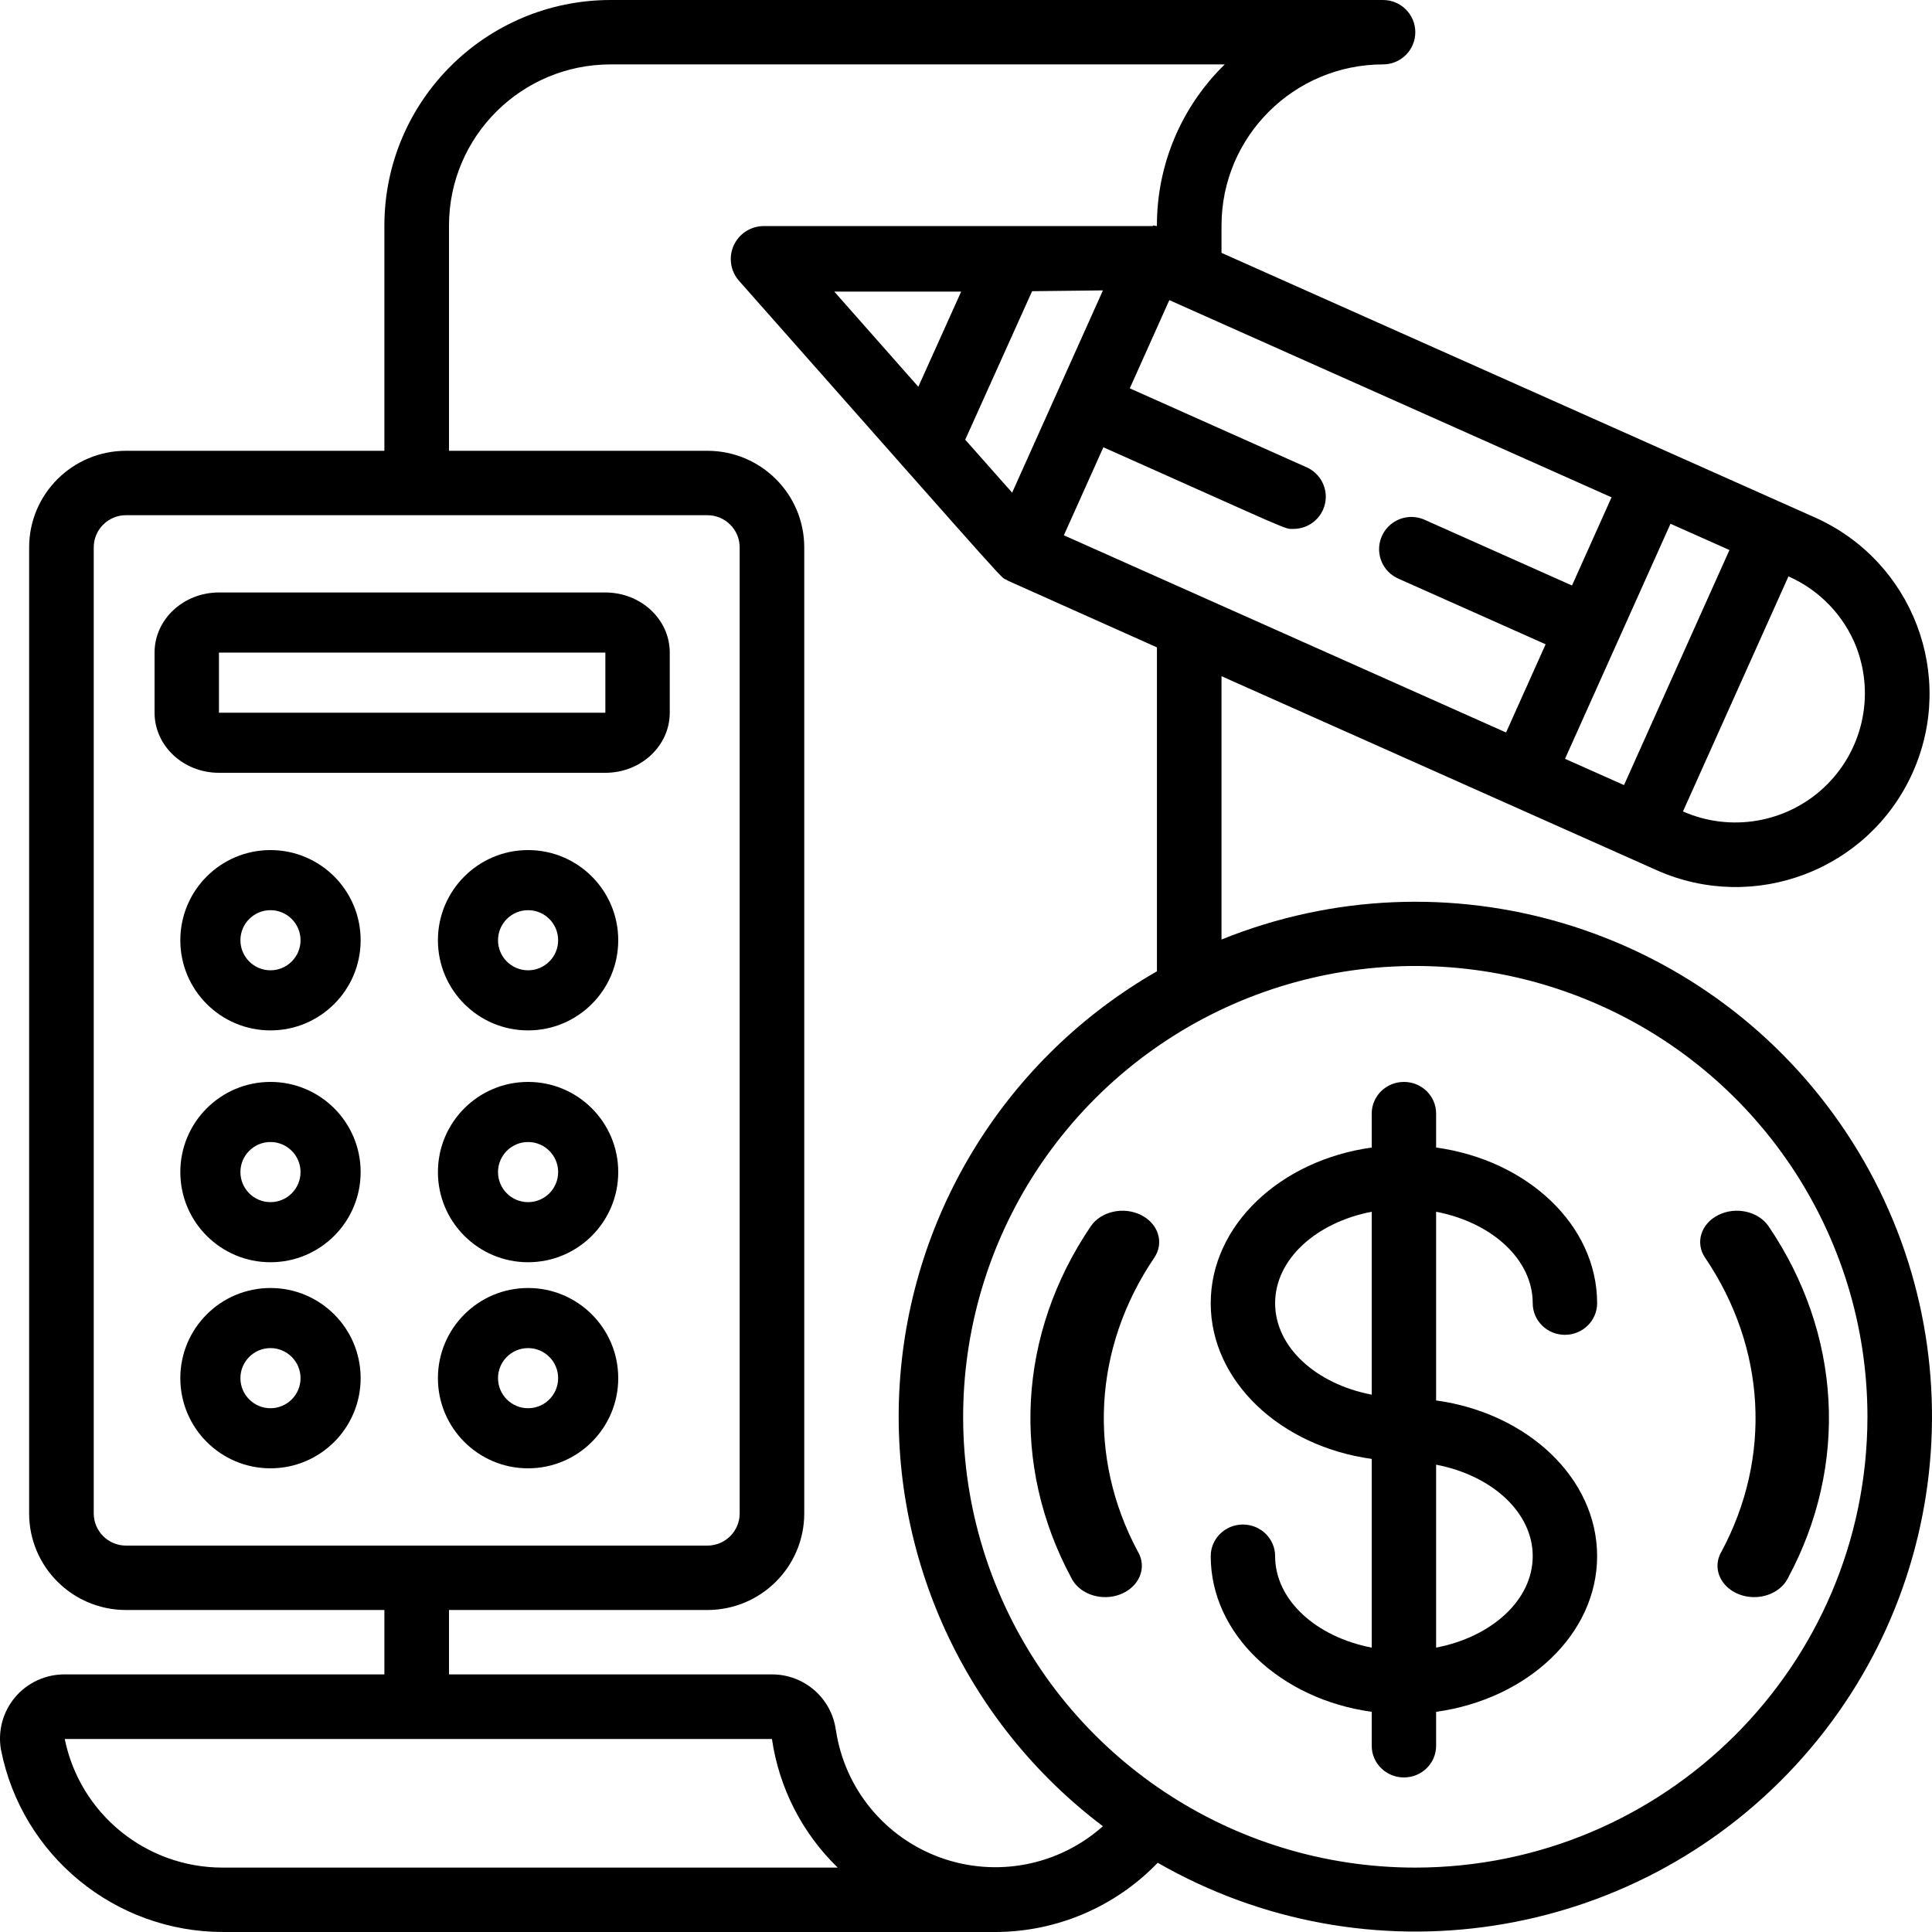
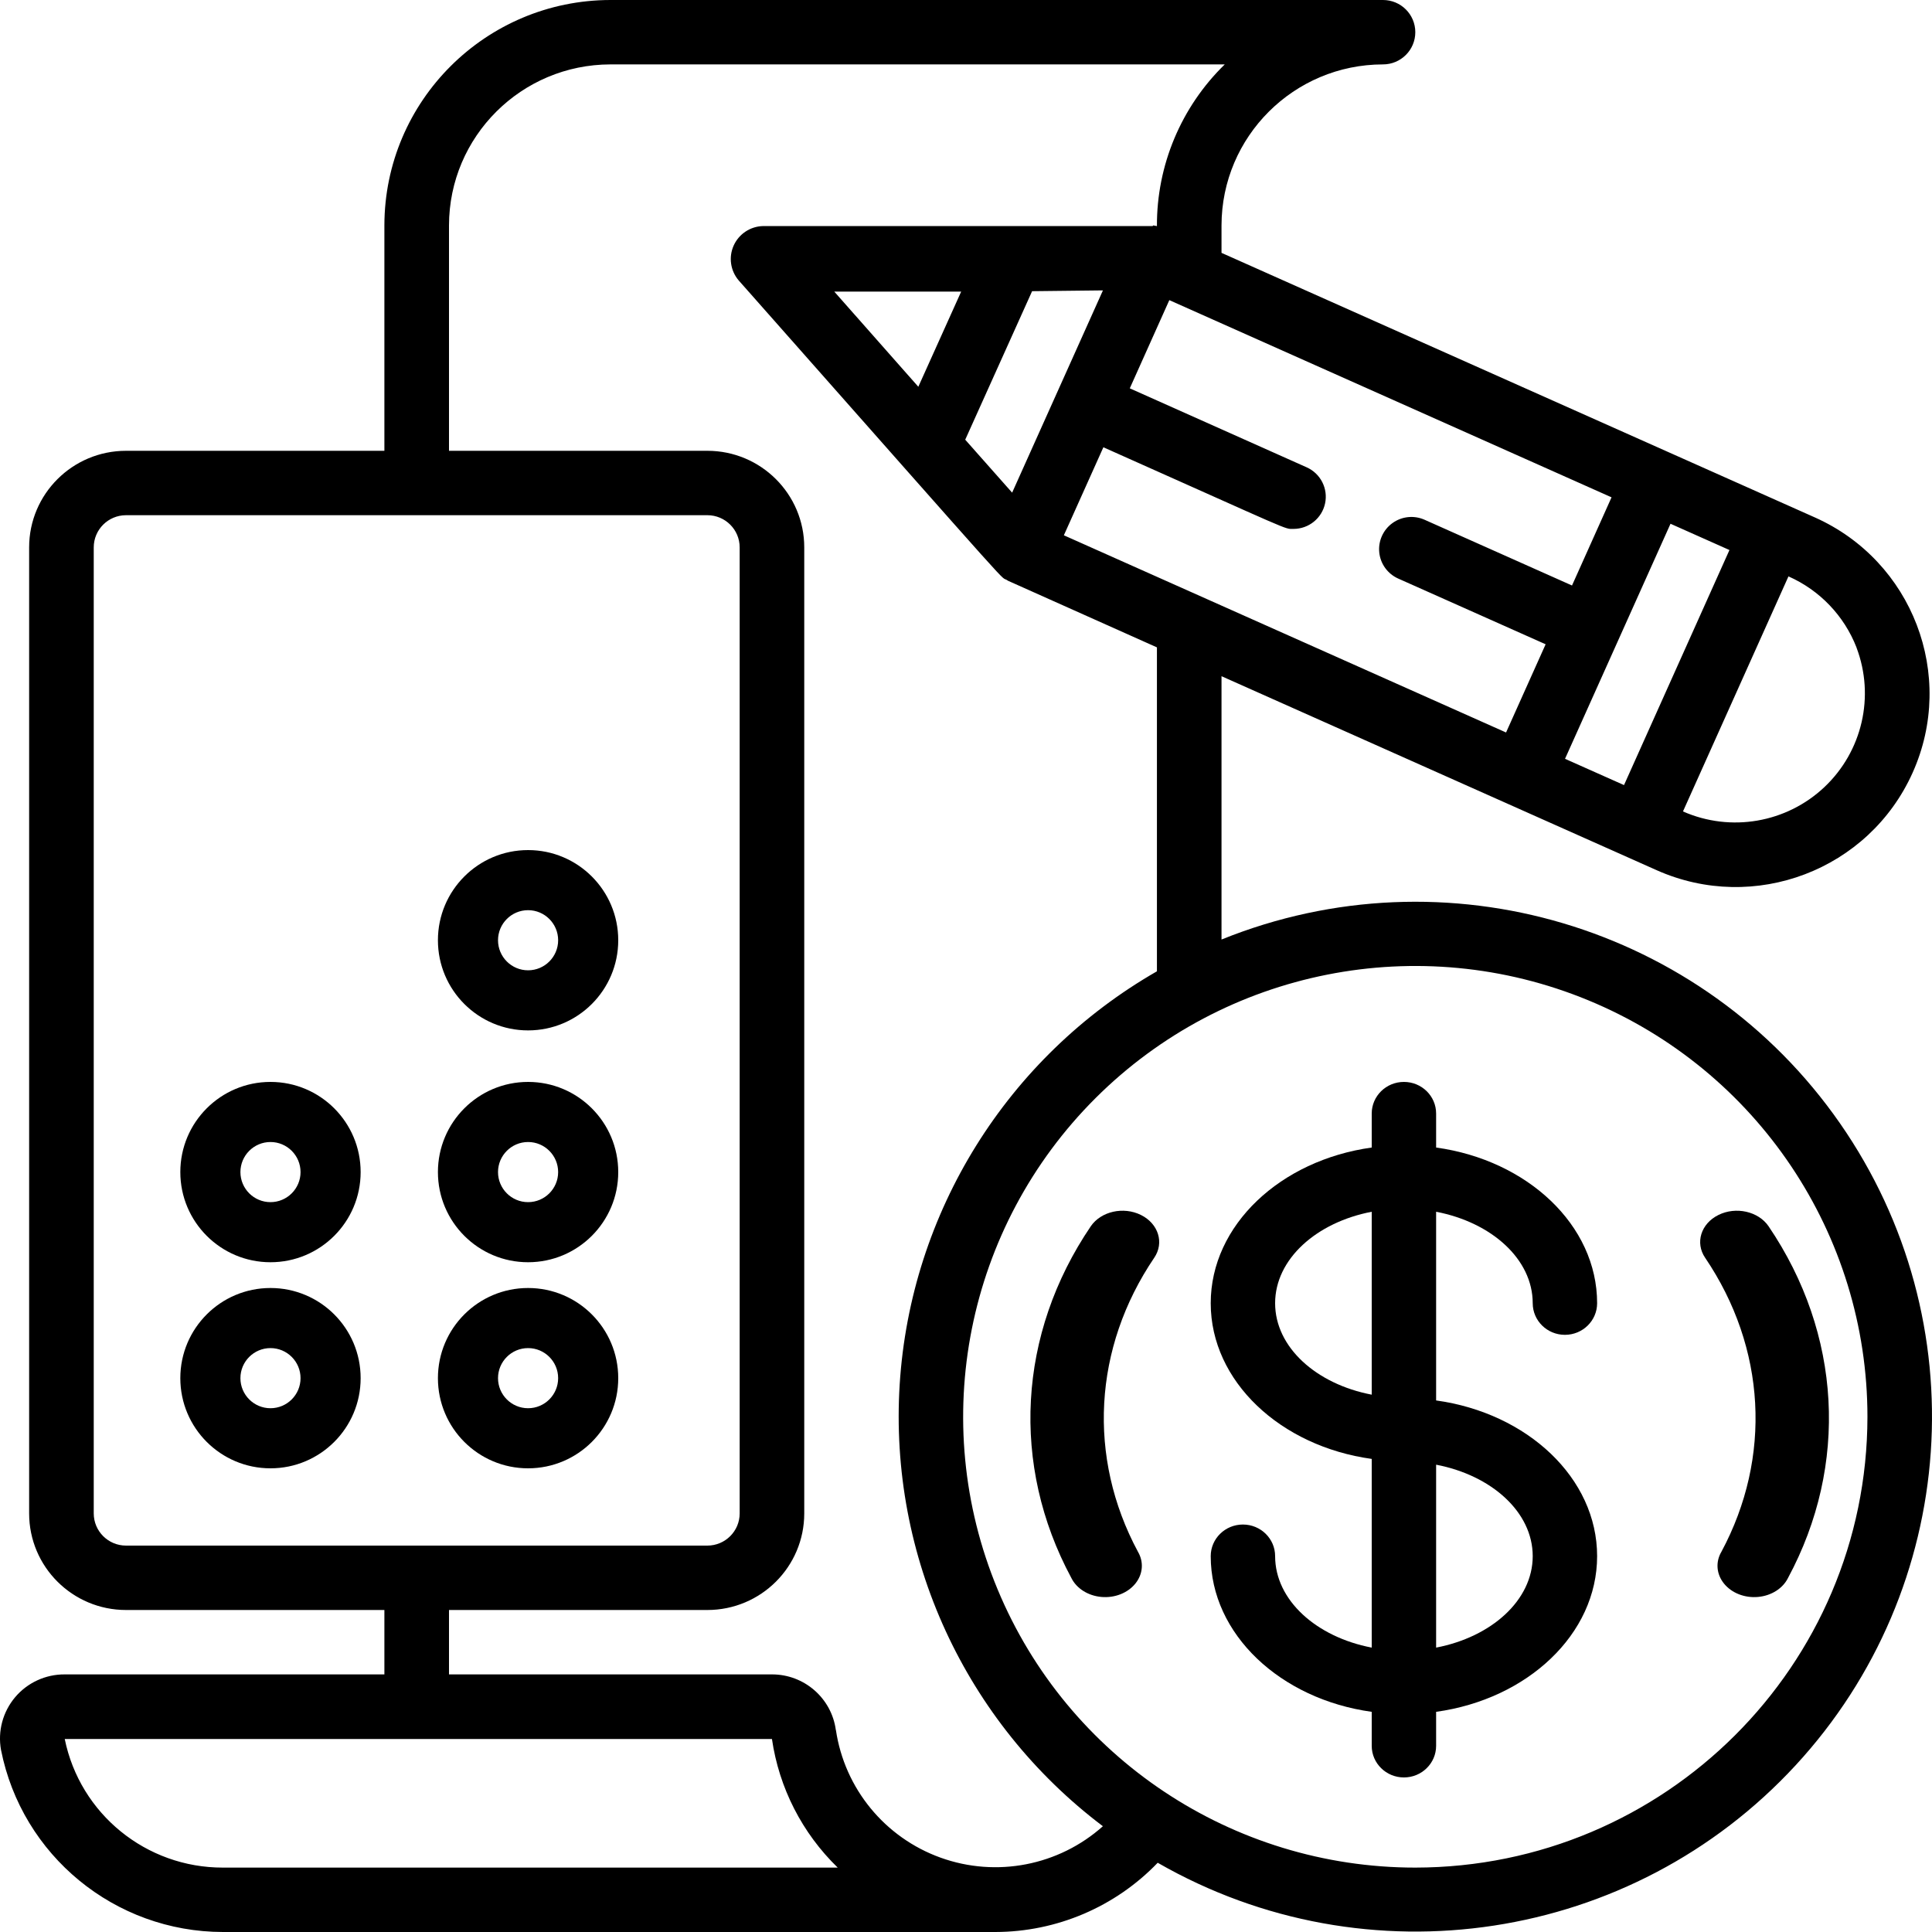
<svg xmlns="http://www.w3.org/2000/svg" width="75px" height="75px" viewBox="0 0 75 75" version="1.1">
  <title>economy</title>
  <desc>Created with Sketch.</desc>
  <g id="Page-1" stroke="none" stroke-width="1" fill="none" fill-rule="evenodd">
    <g id="CARRIÈRE" transform="translate(-255, -2662)" fill="#000000" fill-rule="nonzero">
      <g id="economy" transform="translate(255, 2662)">
-         <path d="M23.5,30 C24.881,30 26,28.955 26,27.667 L26,25.333 C26,24.045 24.881,23 23.5,23 L8.5,23 C7.119,23 6,24.045 6,25.333 L6,27.667 C6,28.955 7.119,30 8.5,30 L23.5,30 Z M8.5,25.333 L23.5,25.333 L23.5,27.667 L8.5,27.667 L8.5,25.333 Z" id="Shape" />
-         <path d="M10.5,33 C8.567,33 7,34.567 7,36.5 C7,38.433 8.567,40 10.5,40 C12.433,40 14,38.433 14,36.5 C14,34.567 12.433,33 10.5,33 Z M10.5,37.667 C9.856,37.667 9.333,37.144 9.333,36.5 C9.333,35.856 9.856,35.333 10.5,35.333 C11.144,35.333 11.667,35.856 11.667,36.5 C11.667,37.144 11.144,37.667 10.5,37.667 Z" id="Shape" />
        <path d="M10.5,42 C8.567,42 7,43.567 7,45.5 C7,47.433 8.567,49 10.5,49 C12.433,49 14,47.433 14,45.5 C14,43.567 12.433,42 10.5,42 Z M10.5,46.667 C9.856,46.667 9.333,46.144 9.333,45.5 C9.333,44.856 9.856,44.333 10.5,44.333 C11.144,44.333 11.667,44.856 11.667,45.5 C11.667,46.144 11.144,46.667 10.5,46.667 Z" id="Shape" />
        <path d="M10.5,50 C8.567,50 7,51.567 7,53.5 C7,55.433 8.567,57 10.5,57 C12.433,57 14,55.433 14,53.5 C14,51.567 12.433,50 10.5,50 Z M10.5,54.667 C9.856,54.667 9.333,54.144 9.333,53.5 C9.333,52.856 9.856,52.333 10.5,52.333 C11.144,52.333 11.667,52.856 11.667,53.5 C11.667,54.144 11.144,54.667 10.5,54.667 Z" id="Shape" />
        <path d="M20.5,33 C18.567,33 17,34.567 17,36.5 C17,38.433 18.567,40 20.5,40 C22.433,40 24,38.433 24,36.5 C24,34.567 22.433,33 20.5,33 Z M20.5,37.667 C19.856,37.667 19.333,37.144 19.333,36.5 C19.333,35.856 19.856,35.333 20.5,35.333 C21.144,35.333 21.667,35.856 21.667,36.5 C21.667,37.144 21.144,37.667 20.5,37.667 Z" id="Shape" />
        <path d="M20.5,42 C18.567,42 17,43.567 17,45.5 C17,47.433 18.567,49 20.5,49 C22.433,49 24,47.433 24,45.5 C24,43.567 22.433,42 20.5,42 Z M20.5,46.667 C19.856,46.667 19.333,46.144 19.333,45.5 C19.333,44.856 19.856,44.333 20.5,44.333 C21.144,44.333 21.667,44.856 21.667,45.5 C21.667,46.144 21.144,46.667 20.5,46.667 Z" id="Shape" />
        <path d="M20.5,50 C18.567,50 17,51.567 17,53.5 C17,55.433 18.567,57 20.5,57 C22.433,57 24,55.433 24,53.5 C24,51.567 22.433,50 20.5,50 Z M20.5,54.667 C19.856,54.667 19.333,54.144 19.333,53.5 C19.333,52.856 19.856,52.333 20.5,52.333 C21.144,52.333 21.667,52.856 21.667,53.5 C21.667,54.144 21.144,54.667 20.5,54.667 Z" id="Shape" />
        <path d="M59.5,50.591 C59.5,51.269 60.06,51.818 60.75,51.818 C61.44,51.818 62,51.269 62,50.591 C62,47.557 59.291,45.036 55.75,44.547 L55.75,43.227 C55.75,42.549 55.19,42 54.5,42 C53.81,42 53.25,42.549 53.25,43.227 L53.25,44.547 C49.709,45.038 47,47.557 47,50.591 C47,53.625 49.709,56.146 53.25,56.635 L53.25,63.96 C51.1,63.548 49.5,62.119 49.5,60.409 C49.5,59.731 48.94,59.182 48.25,59.182 C47.56,59.182 47,59.731 47,60.409 C47,63.443 49.709,65.964 53.25,66.453 L53.25,67.773 C53.25,68.451 53.81,69 54.5,69 C55.19,69 55.75,68.451 55.75,67.773 L55.75,66.453 C59.291,65.963 62,63.443 62,60.409 C62,57.375 59.291,54.854 55.75,54.365 L55.75,47.04 C57.9,47.452 59.5,48.88 59.5,50.591 Z M49.5,50.591 C49.5,48.88 51.1,47.452 53.25,47.04 L53.25,54.141 C51.1,53.73 49.5,52.302 49.5,50.591 Z M59.5,60.409 C59.5,62.12 57.9,63.548 55.75,63.96 L55.75,56.859 C57.9,57.27 59.5,58.698 59.5,60.409 Z" id="Shape" />
        <path d="M47.419,36.472 L47.419,26.25 L64.309,33.78 C68.101,35.471 72.551,33.777 74.248,29.996 C75.944,26.214 74.245,21.778 70.452,20.086 L47.419,9.816 L47.419,8.75 C47.424,5.3 50.228,2.504 53.688,2.5 C54.381,2.5 54.942,1.94 54.942,1.25 C54.942,0.56 54.381,0 53.688,0 L23.699,0 C18.854,0.006 14.928,3.92 14.922,8.75 L14.922,17.5 L4.893,17.5 C2.815,17.5 1.131,19.179 1.131,21.25 L1.131,58.75 C1.131,60.821 2.815,62.5 4.893,62.5 L14.922,62.5 L14.922,65 L2.51,65 C1.769,64.996 1.063,65.321 0.586,65.887 C0.109,66.454 -0.092,67.202 0.039,67.93 C0.851,72.034 4.458,74.995 8.654,75 L38.643,75 C41.022,74.995 43.296,74.025 44.942,72.312 C53.068,76.982 63.356,75.41 69.706,68.528 C76.056,61.646 76.772,51.294 71.429,43.608 C66.085,35.923 56.111,32.959 47.419,36.472 L47.419,36.472 Z M37.47,17.069 L40.066,11.304 L42.816,11.273 L39.291,19.125 L37.47,17.069 Z M32.386,11.319 L37.313,11.319 L35.649,15.014 L32.386,11.319 Z M42.833,17.363 C50.303,20.692 49.837,20.532 50.212,20.532 C50.803,20.533 51.315,20.121 51.439,19.544 C51.563,18.967 51.265,18.382 50.724,18.141 L43.858,15.075 L45.393,11.651 L62.56,19.306 L61.025,22.729 L55.302,20.177 C54.893,19.995 54.417,20.044 54.055,20.306 C53.692,20.568 53.497,21.003 53.543,21.448 C53.589,21.892 53.87,22.278 54.279,22.46 L60.001,25.011 L58.465,28.435 L41.299,20.78 L42.833,17.363 Z M67.137,21.352 L63.044,30.477 L60.754,29.457 L64.849,20.332 L67.137,21.352 Z M72.071,25.144 C72.786,27.034 72.294,29.167 70.822,30.556 C69.35,31.944 67.186,32.317 65.333,31.5 L69.428,22.375 C70.641,22.911 71.591,23.905 72.071,25.139 L72.071,25.144 Z M3.639,58.75 L3.639,21.25 C3.639,20.56 4.2,20 4.893,20 L27.46,20 C28.152,20 28.714,20.56 28.714,21.25 L28.714,58.75 C28.714,59.44 28.152,60 27.46,60 L4.893,60 C4.2,60 3.639,59.44 3.639,58.75 Z M2.51,67.507 L29.967,67.507 C30.243,69.407 31.141,71.162 32.52,72.5 L8.654,72.5 C5.675,72.506 3.106,70.417 2.513,67.507 L2.51,67.507 Z M32.447,67.16 C32.281,65.922 31.22,64.998 29.967,65 L17.43,65 L17.43,62.5 L27.46,62.5 C29.537,62.5 31.221,60.821 31.221,58.75 L31.221,21.25 C31.221,19.179 29.537,17.5 27.46,17.5 L17.43,17.5 L17.43,8.75 C17.434,5.3 20.238,2.504 23.699,2.5 L47.545,2.5 C45.851,4.151 44.901,6.416 44.912,8.777 C44.864,8.766 44.816,8.757 44.768,8.75 L44.745,8.776 L29.616,8.776 C29.123,8.79 28.681,9.085 28.48,9.535 C28.279,9.985 28.355,10.51 28.675,10.885 C40.282,24.01 38.661,22.21 39.135,22.547 L44.912,25.131 L44.912,37.706 C39.098,41.043 35.348,47.063 34.926,53.739 C34.505,60.414 37.467,66.856 42.814,70.894 C41.099,72.425 38.679,72.894 36.513,72.114 C34.348,71.334 32.787,69.431 32.45,67.16 L32.447,67.16 Z M54.942,72.5 C47.843,72.5 41.442,68.236 38.726,61.697 C36.009,55.158 37.511,47.631 42.531,42.626 C47.55,37.621 55.1,36.123 61.659,38.832 C68.218,41.541 72.494,47.922 72.494,55 C72.484,64.661 64.632,72.49 54.942,72.5 Z" id="Shape" />
        <path d="M44.291,47.165 C43.612,46.828 42.74,47.024 42.344,47.604 C39.512,51.78 39.23,56.868 41.588,61.253 C41.789,61.663 42.236,61.947 42.754,61.993 C43.272,62.04 43.778,61.841 44.074,61.475 C44.37,61.11 44.409,60.636 44.175,60.239 C42.206,56.572 42.442,52.318 44.807,48.826 C45.202,48.246 44.971,47.502 44.291,47.165 L44.291,47.165 Z" id="Shape" />
        <path d="M66.709,47.165 C66.029,47.502 65.798,48.246 66.193,48.826 C68.558,52.318 68.794,56.572 66.825,60.239 C66.591,60.636 66.63,61.11 66.926,61.475 C67.222,61.841 67.728,62.04 68.246,61.993 C68.764,61.947 69.211,61.663 69.412,61.253 C71.77,56.868 71.488,51.78 68.656,47.604 C68.26,47.024 67.388,46.828 66.709,47.165 L66.709,47.165 Z" id="Shape" />
      </g>
    </g>
  </g>
</svg>